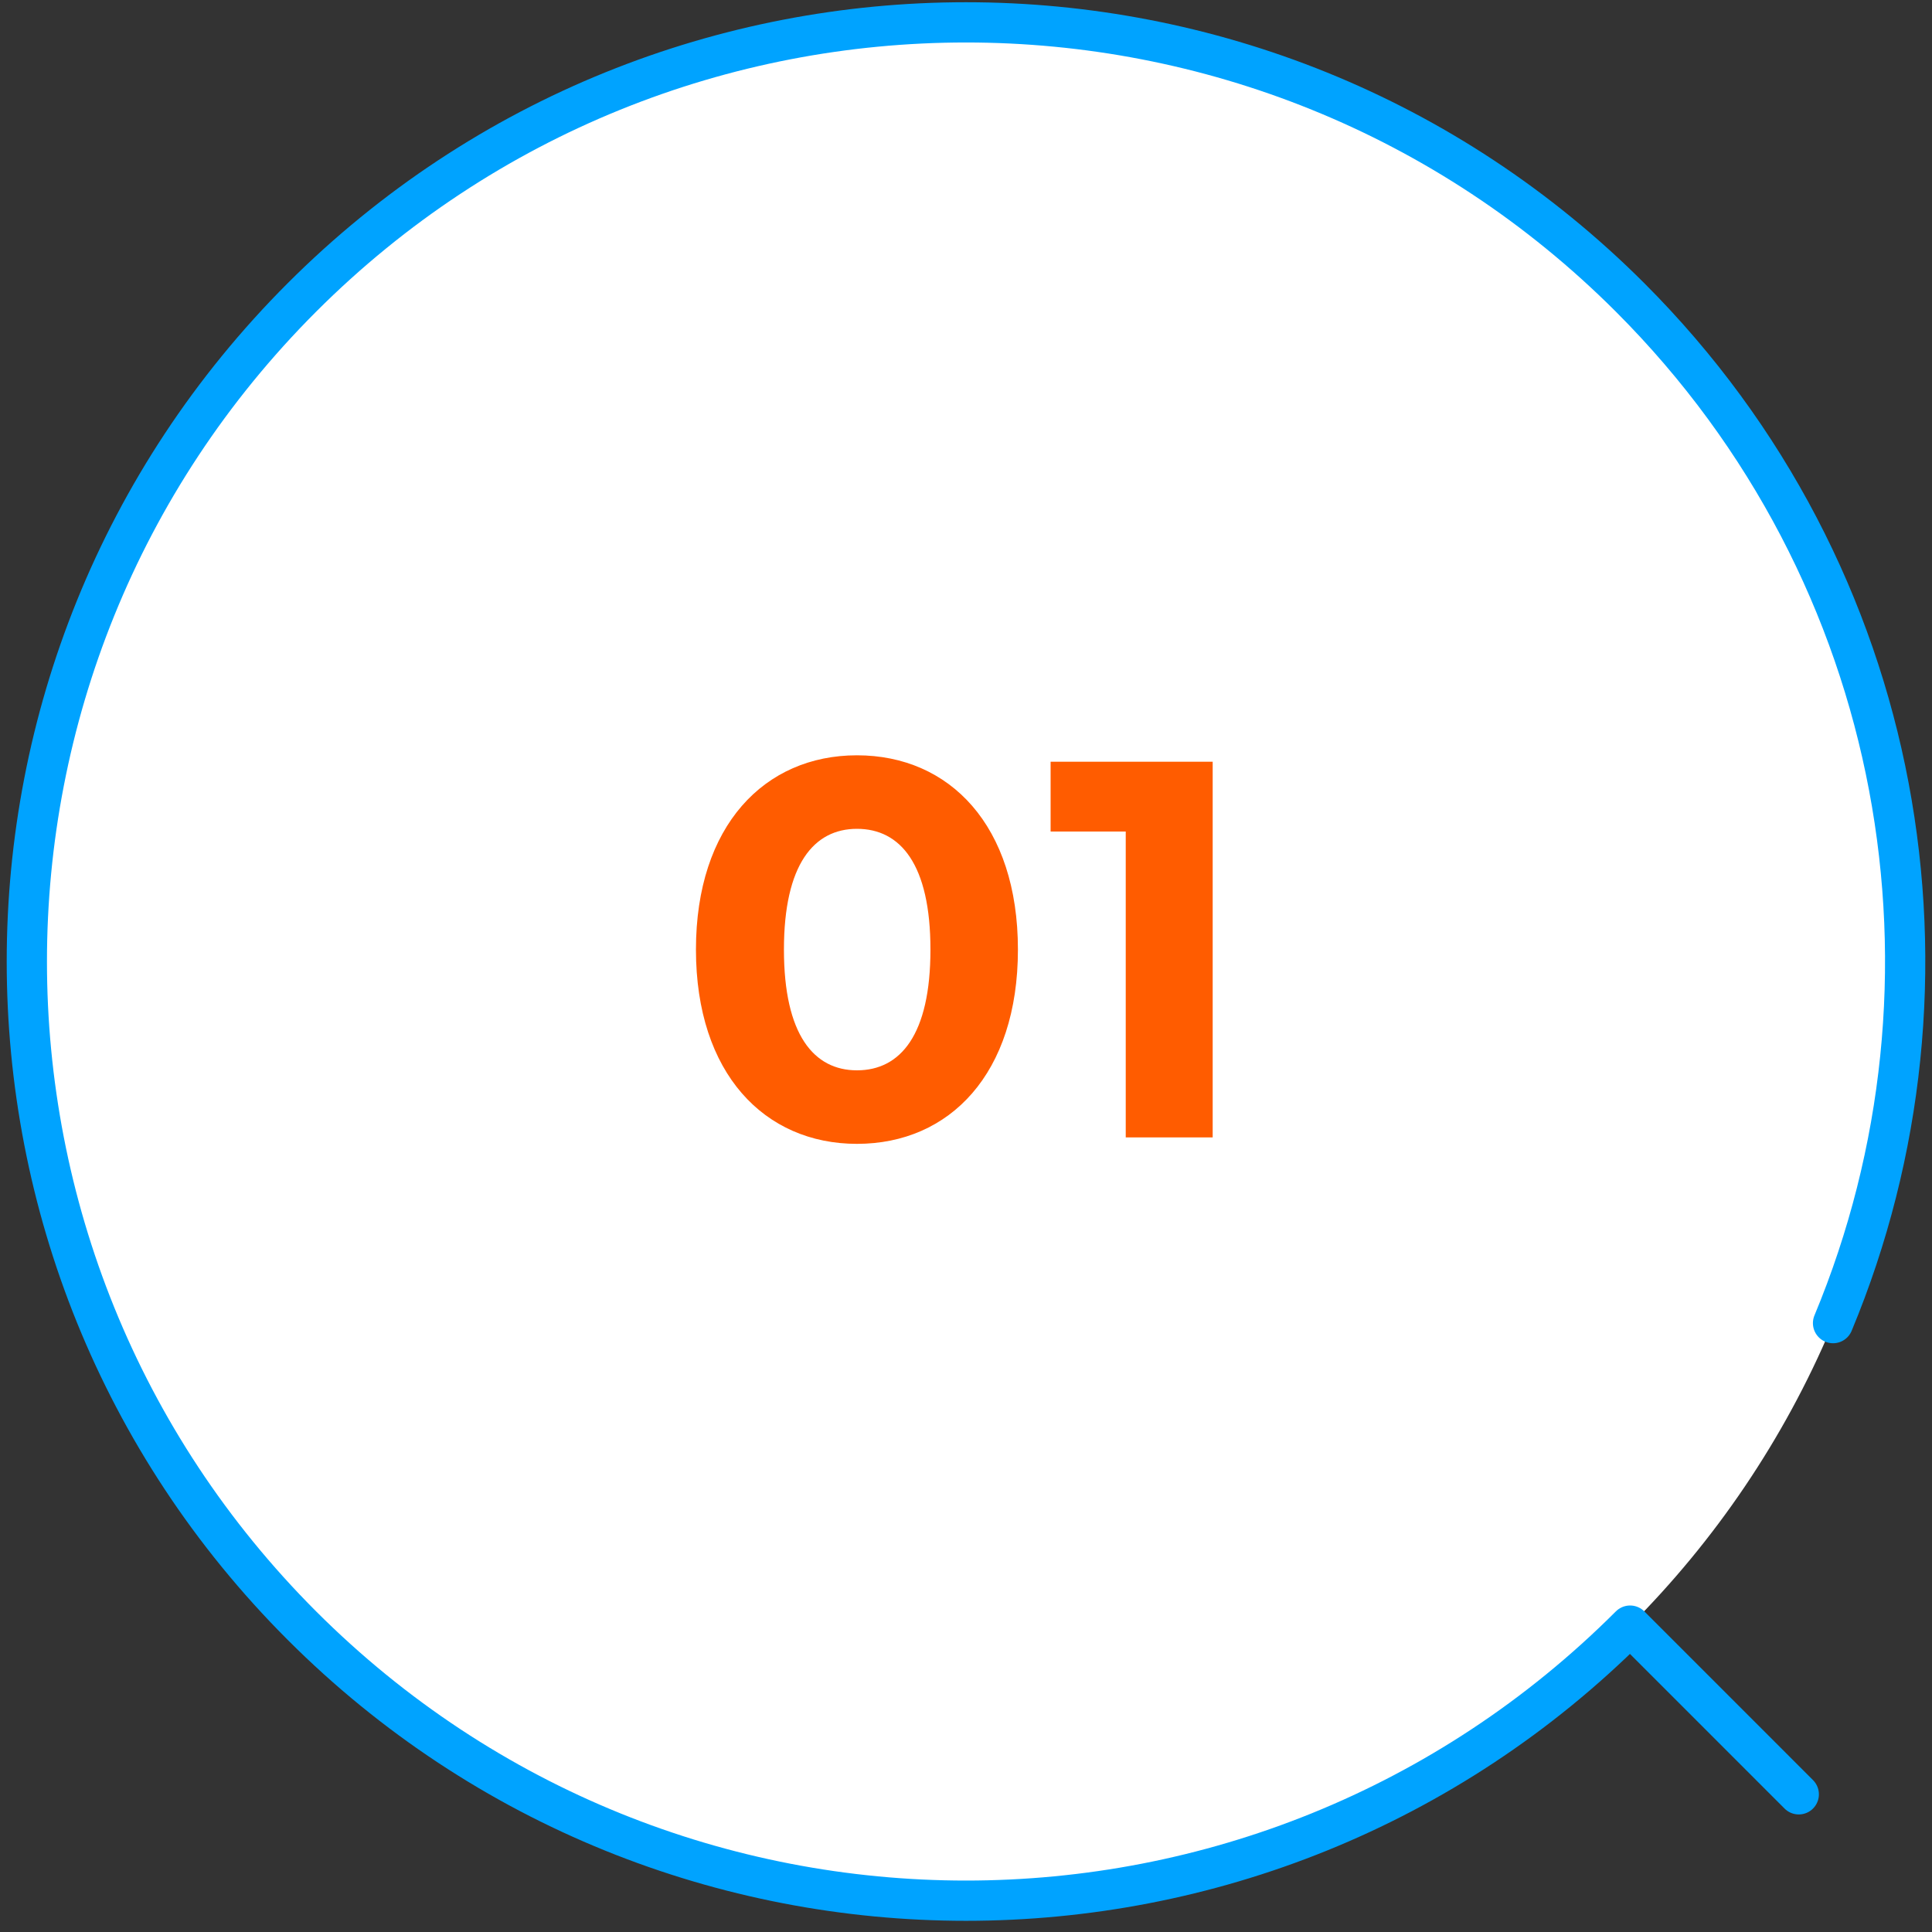
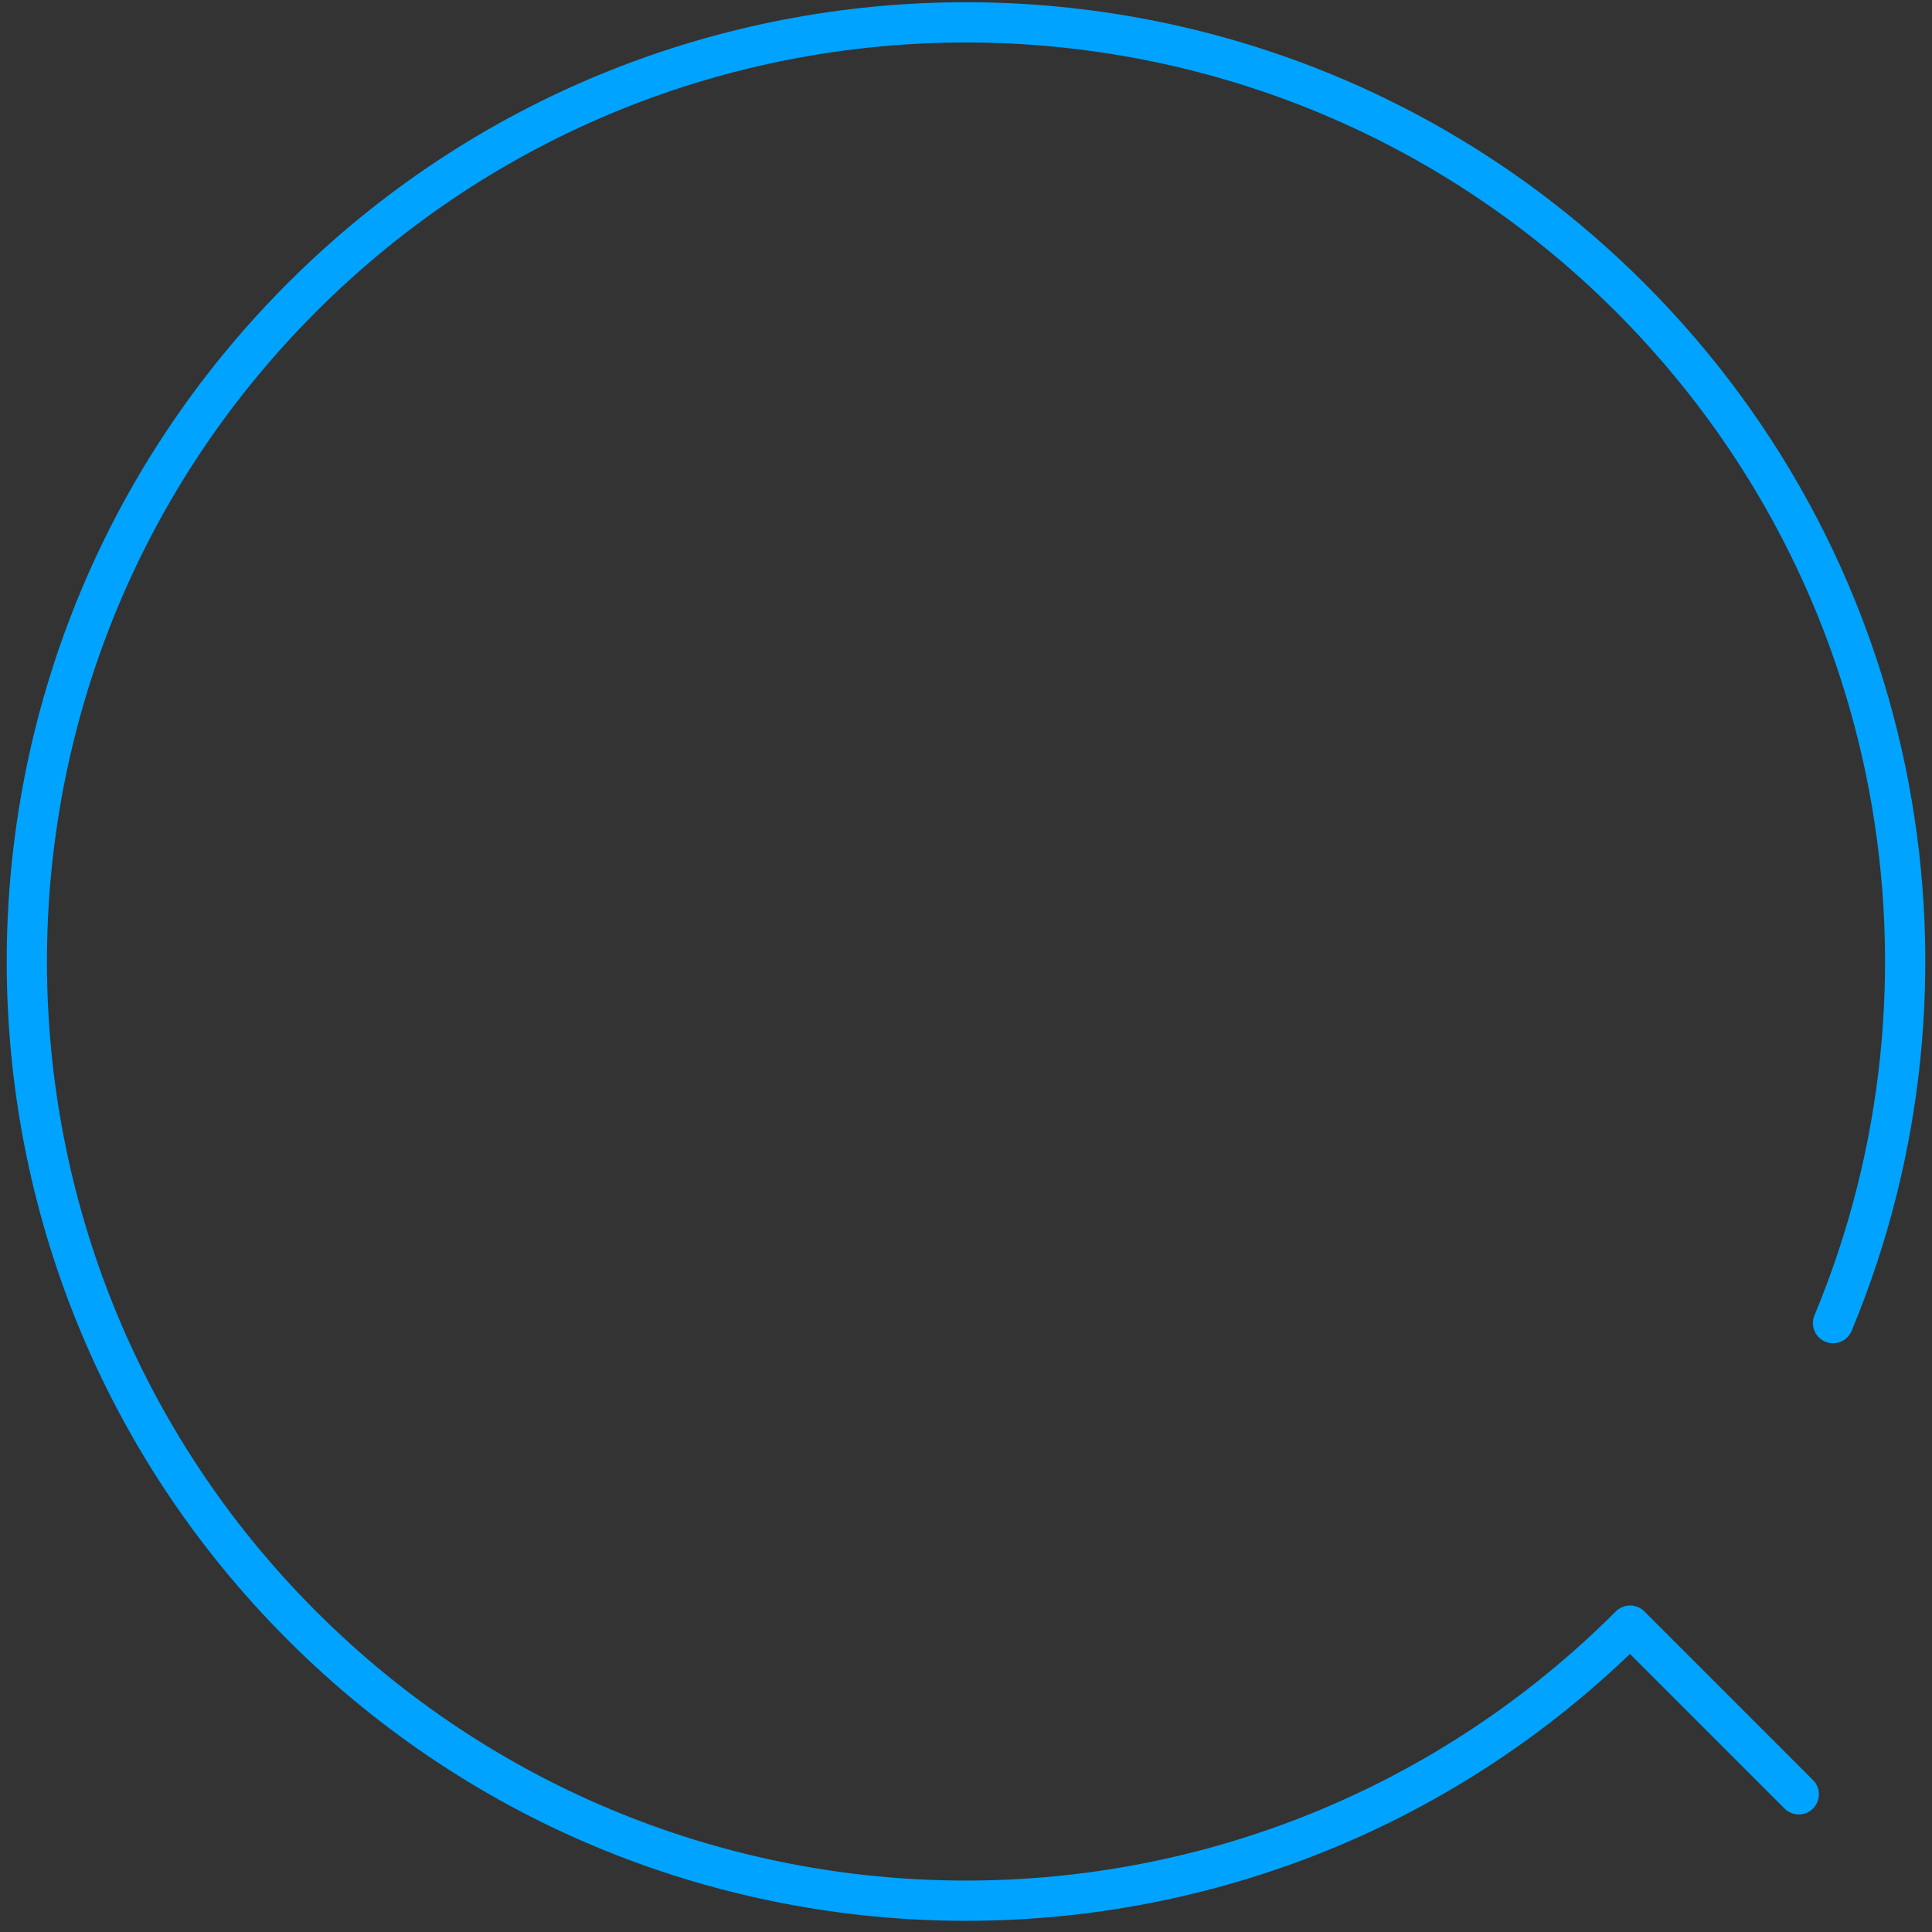
<svg xmlns="http://www.w3.org/2000/svg" width="72" height="72" viewBox="0 0 72 72" fill="none">
  <rect x="0" y="0" width="72" height="72" fill="#333333" stroke="none" />
-   <path d="M36 70.833C16.67 70.833 1 55.163 1 35.833C1 16.503 16.67 0.833 36 0.833C55.33 0.833 71 16.503 71 35.833C71 55.163 55.33 70.833 36 70.833Z" fill="white" />
  <path d="M68.312 49.309C73.604 36.607 71.083 21.419 60.749 11.085C47.08 -2.584 24.92 -2.584 11.251 11.085C-2.417 24.753 -2.417 46.914 11.251 60.582C24.92 74.25 47.08 74.25 60.749 60.582L67.035 66.869" stroke="#00A3FF" stroke-width="1.5" stroke-linecap="round" stroke-linejoin="round" />
-   <path d="M31.936 42.628C28.495 42.628 25.936 40.008 25.936 35.388C25.936 30.768 28.495 28.148 31.936 28.148C35.395 28.148 37.935 30.768 37.935 35.388C37.935 40.008 35.395 42.628 31.936 42.628ZM31.936 39.888C33.556 39.888 34.675 38.568 34.675 35.388C34.675 32.208 33.556 30.888 31.936 30.888C30.335 30.888 29.215 32.208 29.215 35.388C29.215 38.568 30.335 39.888 31.936 39.888ZM39.153 28.388H45.193V42.388H41.953V30.988H39.153V28.388Z" fill="#FF5C00" />
</svg>